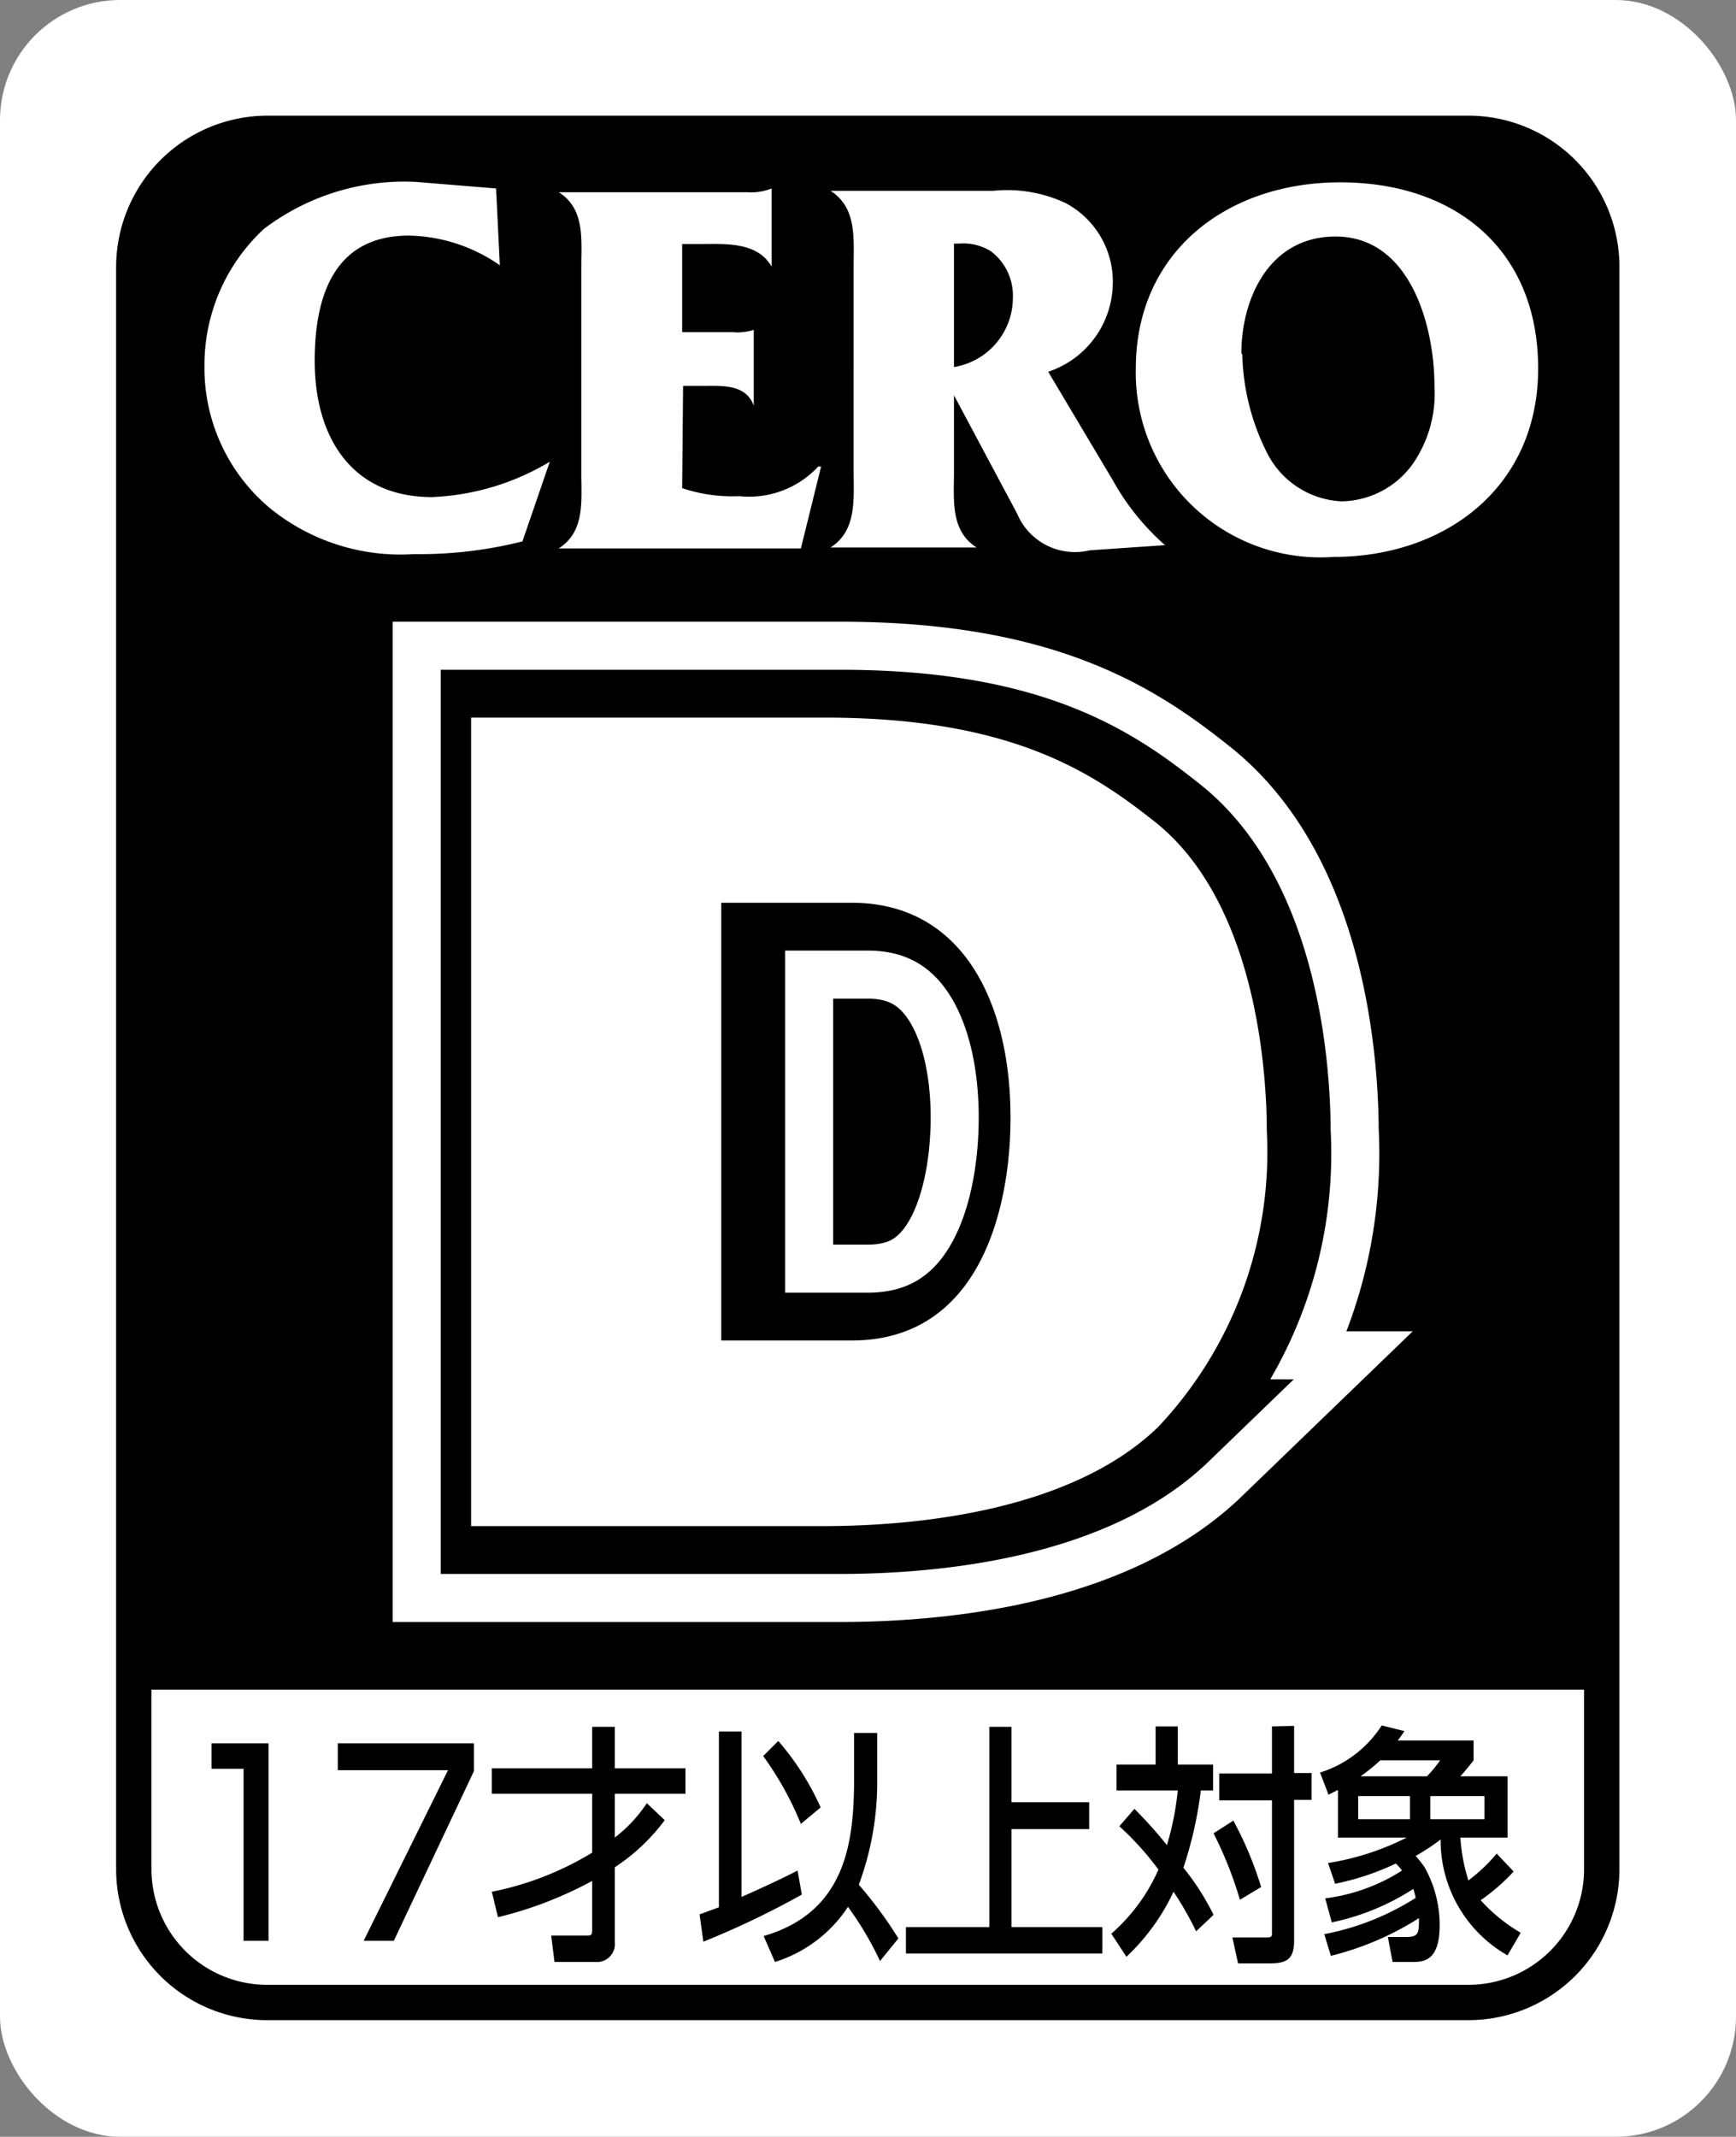
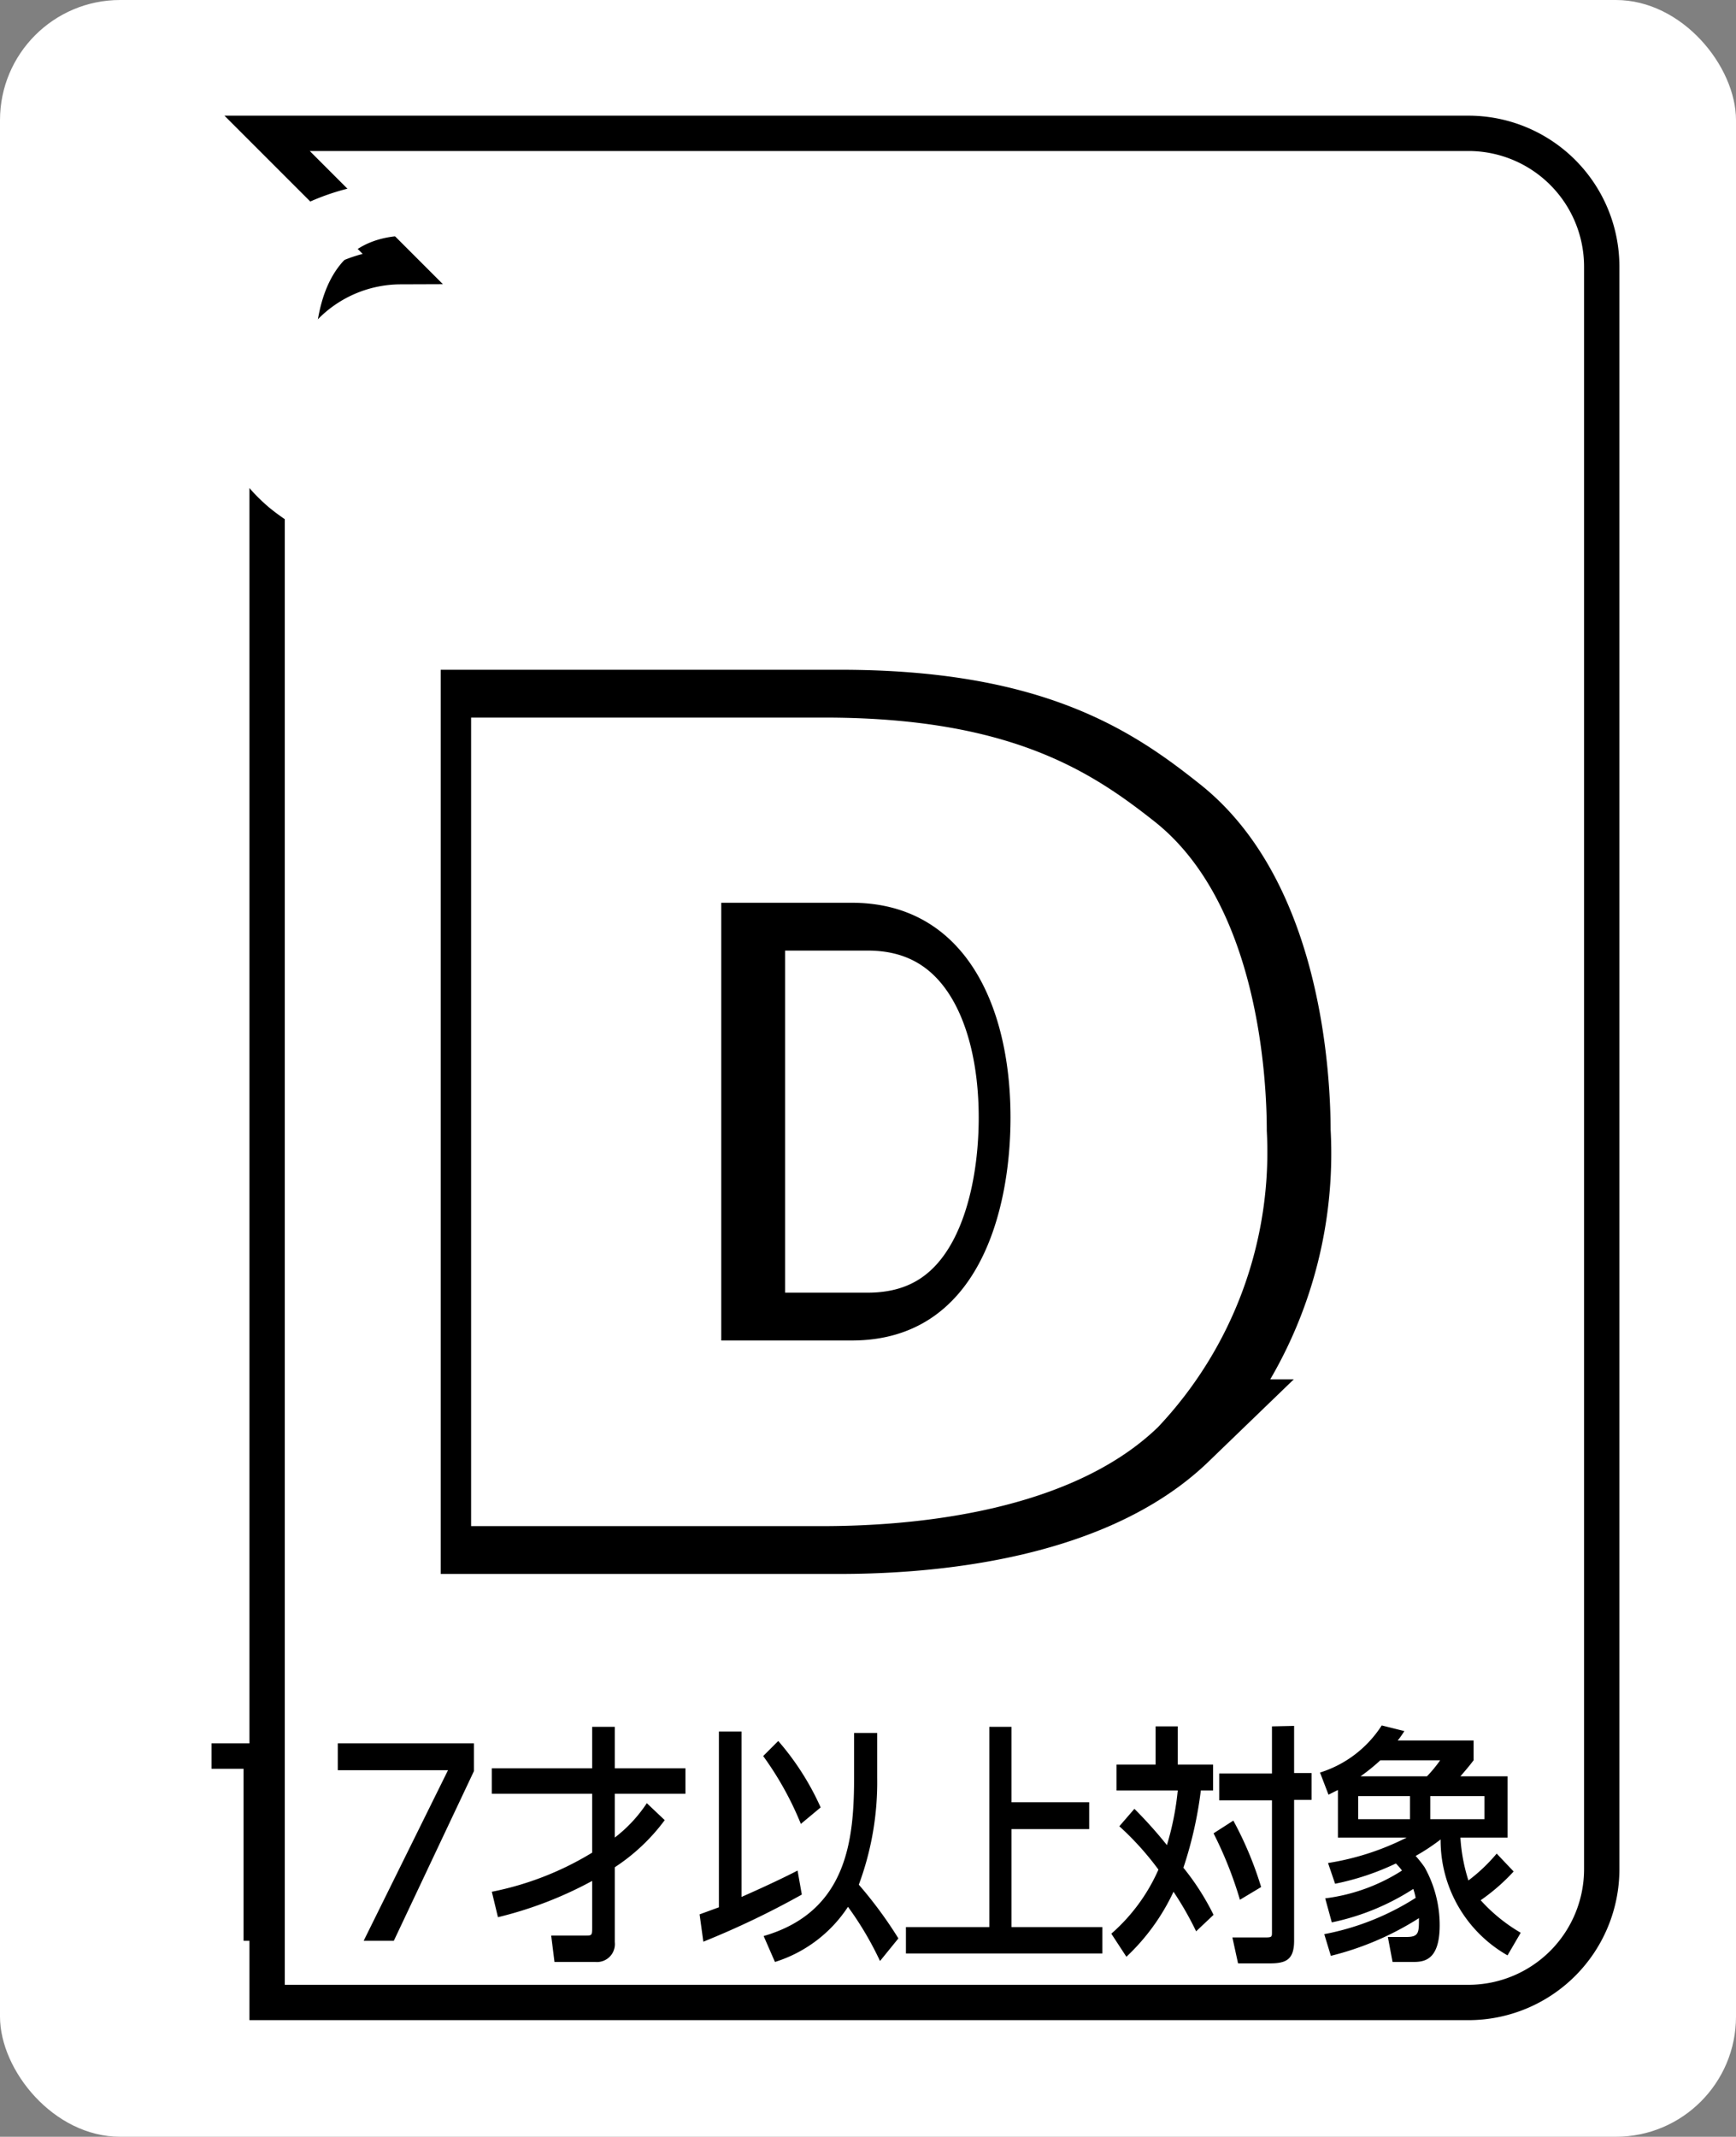
<svg xmlns="http://www.w3.org/2000/svg" viewBox="0 0 36.85 45.35">
  <rect x="0" y="0" width="36.85" height="45.35" fill="#808080" stroke="none" />
  <rect width="36.85" height="45.35" rx="2.55" fill="#fff" />
-   <path d="M34 5.67a2.84 2.84 0 0 0-2.84-2.84H5.67a2.84 2.84 0 0 0-2.84 2.84v30.19H34Z" />
-   <path d="M5.67 2.83h25.51A2.83 2.83 0 0 1 34 5.67v34a2.83 2.83 0 0 1-2.83 2.83H5.67a2.83 2.83 0 0 1-2.83-2.83v-34a2.84 2.84 0 0 1 2.83-2.84Z" fill="none" stroke="#000" stroke-width=".75" />
+   <path d="M5.67 2.83h25.51A2.83 2.83 0 0 1 34 5.67v34a2.83 2.83 0 0 1-2.83 2.83H5.67v-34a2.84 2.84 0 0 1 2.83-2.84Z" fill="none" stroke="#000" stroke-width=".75" />
  <path d="M10.61 5.63A3.49 3.49 0 0 0 8.68 5c-1.58 0-2 1.27-2 2.66 0 1.6.77 2.89 2.49 2.89a5.28 5.28 0 0 0 2.5-.75l-.58 1.69a8.88 8.88 0 0 1-2.3.27 4.39 4.39 0 0 1-3.09-1 3.88 3.88 0 0 1-1.36-3 3.94 3.94 0 0 1 1.26-2.9 4.93 4.93 0 0 1 3.22-1l1.71.14ZM14.48 10.36a3.32 3.32 0 0 0 1.21.17 2 2 0 0 0 1.68-.63h.06L17 11.64h-5.14c.56-.36.48-1 .48-1.61V5.68c0-.6.08-1.25-.48-1.6h4a1.19 1.19 0 0 0 .52-.08v1.66c-.31-.54-1-.48-1.53-.48h-.37v1.87h1.07A1.12 1.12 0 0 0 16 7v1.61c-.17-.47-.69-.42-1.12-.42h-.38ZM20.25 8.39l1.34 2.51a1.33 1.33 0 0 0 1.54.78l1.6-.11a5.15 5.15 0 0 1-1.11-1.38l-1.37-2.3a2 2 0 0 0 1.37-1.82 1.89 1.89 0 0 0-1-1.76 2.93 2.93 0 0 0-1.54-.26h-3.45c.56.36.49 1 .49 1.62V10c0 .6.07 1.26-.49 1.62h3.1c-.56-.36-.48-1-.48-1.62Zm.11-3.22a1.11 1.11 0 0 1 .67.16 1.18 1.18 0 0 1 .47 1 1.49 1.49 0 0 1-1.25 1.46V5.17h.11" fill="#fff" />
  <path d="M24.11 7.82a3.92 3.92 0 0 0 4.2 4c2.35 0 4.34-1.46 4.34-4s-1.78-3.95-4.2-3.95-4.34 1.49-4.34 3.95Zm2.24-.31c0-1.19.6-2.49 2-2.49 1.58 0 2.1 1.88 2.1 3.19A2.62 2.62 0 0 1 30 9.83a1.89 1.89 0 0 1-1.53.81 1.87 1.87 0 0 1-1.56-1 4.87 4.87 0 0 1-.54-2.13" fill="#fff" />
  <path d="M15.65 19.16h2.77c2.34 0 3.37 2.11 3.37 4.56 0 1.93-.65 4.73-3.37 4.73h-2.77Zm-5.28 13.23h7.44c1.44 0 5.12-.15 7.14-2.1A8.5 8.5 0 0 0 27.23 24c0-1.11-.19-4.83-2.4-6.57-1.32-1.05-3-2.2-7-2.2h-7.46Z" fill="none" stroke="#fff" stroke-width="4.07" />
  <path d="M15.65 19.16h2.77c2.34 0 3.37 2.11 3.37 4.56 0 1.93-.65 4.73-3.37 4.73h-2.77Zm-5.28 13.23h7.44c1.44 0 5.12-.15 7.14-2.1A8.5 8.5 0 0 0 27.23 24c0-1.11-.19-4.83-2.4-6.57-1.32-1.05-3-2.2-7-2.2h-7.46Z" fill="none" stroke="#000" stroke-width="2.03" />
  <path d="M15.65 19.16h2.77c2.34 0 3.37 2.11 3.37 4.56 0 1.93-.65 4.73-3.37 4.73h-2.77Zm-5.28 13.23h7.44c1.44 0 5.12-.15 7.14-2.1A8.5 8.5 0 0 0 27.23 24c0-1.11-.19-4.83-2.4-6.57-1.32-1.05-3-2.2-7-2.2h-7.46Z" />
  <path d="M15.31 19.16h2.77c2.35 0 3.37 2.11 3.37 4.56 0 1.93-.65 4.73-3.37 4.73h-2.77ZM10 32.39h7.44c1.44 0 5.12-.15 7.14-2.1A8.5 8.5 0 0 0 26.89 24c0-1.11-.18-4.83-2.39-6.57-1.33-1.05-3.05-2.2-7-2.2H10Z" fill="#fff" />
  <path d="M5.7 37v4.19h-.53v-3.65h-.68V37ZM10.06 37v.59l-1.7 3.6h-.64l1.79-3.62H7.17V37ZM10.44 40.15a6.52 6.52 0 0 0 2.13-.83v-1.25h-2.13v-.54h2.13v-.88h.48v.88h1.5v.54h-1.5V39a3 3 0 0 0 .68-.73l.38.36a4.12 4.12 0 0 1-1.06 1v1.59a.38.38 0 0 1-.41.42h-.87l-.07-.56h.72c.14 0 .15 0 .15-.16v-1a8.22 8.22 0 0 1-2 .77ZM14.93 41.21a18.26 18.26 0 0 0 2.09-1l-.09-.51c-.48.25-1.19.56-1.19.56v-3.51h-.48v3.73l-.41.15Zm3.69-4.43h-.49v.92c0 1.32-.13 2.87-1.92 3.39l.24.55A2.88 2.88 0 0 0 18 40.47a6.92 6.92 0 0 1 .68 1.15l.39-.48a8.93 8.93 0 0 0-.84-1.14 6.25 6.25 0 0 0 .39-2.27Zm-2.42.49a6.8 6.8 0 0 1 .8 1.44l.42-.35a5.69 5.69 0 0 0-.9-1.41ZM21.47 36.65v1.6h1.65v.57h-1.65v2.08h1.93v.56h-4.17v-.56H21v-4.25ZM23.76 38.76a6.18 6.18 0 0 1 .83.92 3.88 3.88 0 0 1-1 1.36l.32.49a4.51 4.51 0 0 0 1-1.38 6.75 6.75 0 0 1 .48.84l.37-.35a5.33 5.33 0 0 0-.64-1 8.44 8.44 0 0 0 .37-1.64h.26v-.55H25v-.81h-.47v.81h-.83V38H25a6 6 0 0 1-.23 1.16 9.24 9.24 0 0 0-.69-.77ZM27 36.64v1h-1.12v.57H27V41c0 .11 0 .12-.15.12h-.69l.12.55h.67c.34 0 .52-.07.52-.48V38.2h.37v-.57h-.37v-1Zm-1.24 2.27a8.28 8.28 0 0 1 .56 1.41l.45-.27a7.55 7.55 0 0 0-.59-1.41ZM29.93 38.12v.49h-1.1v-.49Zm-1.66 2.68a5.09 5.09 0 0 0 1.73-.71 1.33 1.33 0 0 1 .05.19 5.53 5.53 0 0 1-1.94.77l.14.46a6.29 6.29 0 0 0 1.87-.8c0 .31 0 .4-.27.4h-.39l.1.53h.41c.23 0 .59 0 .59-.78a2.52 2.52 0 0 0-.32-1.23 2.49 2.49 0 0 0-.19-.24 4.41 4.41 0 0 0 .53-.35A2.81 2.81 0 0 0 32 41.5l.28-.48a3.55 3.55 0 0 1-.85-.69 4.2 4.2 0 0 0 .7-.61l-.36-.38a3.59 3.59 0 0 1-.6.57A3.72 3.72 0 0 1 31 39h1v-1.3h-1c.19-.22.21-.25.28-.34v-.42h-1.61a2.19 2.19 0 0 0 .14-.2l-.48-.12a2.41 2.41 0 0 1-1.31 1l.18.47.2-.1V39h1.46a5.63 5.63 0 0 1-1.67.54l.15.44a5.51 5.51 0 0 0 1.29-.43 1.2 1.2 0 0 1 .13.15 3.92 3.92 0 0 1-1.63.59Zm.61-3.1a4 4 0 0 0 .42-.34h1.27a2.79 2.79 0 0 1-.28.34Zm2.63.42v.49h-1.15v-.49Z" />
</svg>